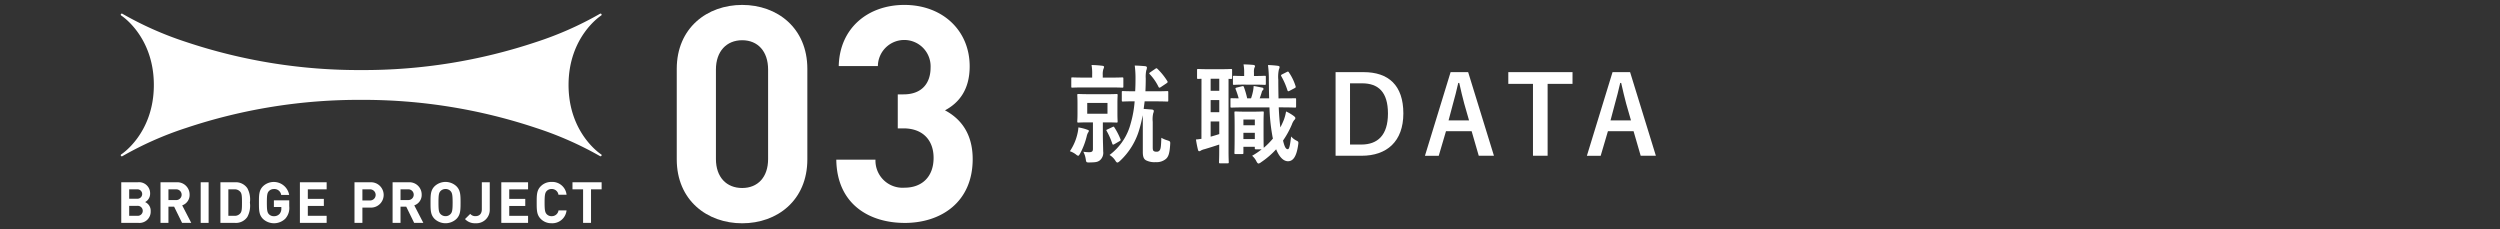
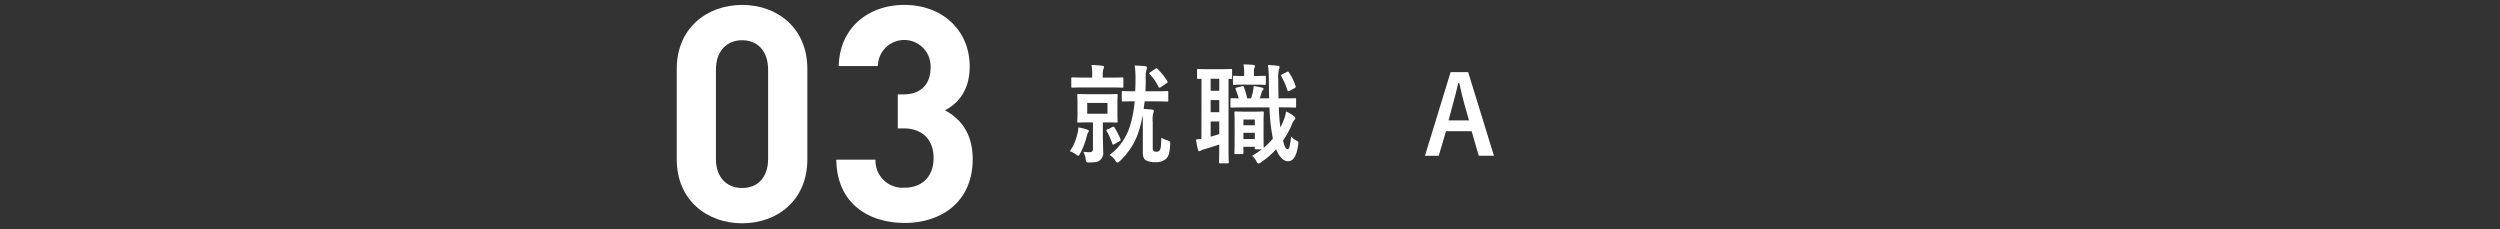
<svg xmlns="http://www.w3.org/2000/svg" width="414" height="38" viewBox="0 0 414 38">
  <rect x="0" y="0" width="414" height="38" fill="#333333" stroke="none" />
  <defs>
    <style>.a{fill:none;stroke:#707070;}.b{fill:#fff;}.c{clip-path:url(#a);}.d{clip-path:url(#b);}</style>
    <clipPath id="a">
      <rect class="a" width="414" height="38" transform="translate(0 10481)" />
    </clipPath>
    <clipPath id="b">
-       <rect class="b" width="79.63" height="34.719" />
-     </clipPath>
+       </clipPath>
  </defs>
  <g class="c" transform="translate(0 -10481)">
    <g transform="translate(18.936 10481.607)">
      <g transform="translate(1.064 0)">
        <path class="b" d="M160.077,11.416a5.6,5.6,0,0,0,.142-.98,7.68,7.68,0,0,1,1.463.374c.2.071.268.089.268.214a.464.464,0,0,1-.125.268,2.144,2.144,0,0,0-.233.642,12.232,12.232,0,0,1-1.071,2.8c-.16.286-.232.393-.339.393a.614.614,0,0,1-.3-.161,3.571,3.571,0,0,0-1.071-.588,8.567,8.567,0,0,0,1.267-2.963m1.374-7.6c-1.588,0-2.124.035-2.231.035-.16,0-.179-.018-.179-.178V2.351c0-.178.019-.2.179-.2.107,0,.643.035,2.231.035H162.5V1.745A8.485,8.485,0,0,0,162.4.1c.642.018,1.194.054,1.783.126.179.018.286.088.286.178a.823.823,0,0,1-.107.357,2.83,2.83,0,0,0-.107,1V2.19h.964c1.588,0,2.141-.035,2.248-.035.179,0,.2.019.2.2V3.673c0,.16-.018.178-.2.178-.107,0-.661-.035-2.248-.035Zm3.158,1.125c1.356,0,1.8-.035,1.909-.035.179,0,.2.017.2.2,0,.107-.035.464-.035,1.374V8.062c0,.909.035,1.266.035,1.373,0,.179-.018.2-.2.2-.107,0-.553-.035-1.909-.035h-.34v1.713c0,1.5.054,2.374.054,3.087a1.627,1.627,0,0,1-.589,1.517c-.375.268-.7.3-1.66.322-.554,0-.554,0-.643-.571a3.755,3.755,0,0,0-.393-1.2,7.517,7.517,0,0,0,.928.072c.518,0,.661-.143.661-.553V9.6h-.464c-1.356,0-1.8.035-1.927.035-.179,0-.2-.018-.2-.2,0-.125.035-.464.035-1.373V6.473c0-.91-.035-1.267-.035-1.374,0-.179.018-.2.2-.2.125,0,.57.035,1.927.035Zm.428,1.445h-3.355V8.168h3.355Zm.8,4c.214-.108.249-.108.356.071a11.189,11.189,0,0,1,1,1.945c.054.143.035.2-.142.3l-.857.5c-.232.125-.286.125-.356-.054a11.639,11.639,0,0,0-.928-2.105c-.107-.179-.089-.179.143-.287Zm5.353-4.265-.161,1.249,1.392.107c.2.035.286.125.286.233a.876.876,0,0,1-.089.357,4.38,4.38,0,0,0-.089,1.445v4.211c0,.357.036.517.143.607a.628.628,0,0,0,.464.125.566.566,0,0,0,.571-.268c.16-.249.2-.661.249-2.033a4.767,4.767,0,0,0,1,.428c.447.143.5.179.464.642-.089,1.535-.3,2.035-.661,2.392a2.387,2.387,0,0,1-1.731.571,3.1,3.1,0,0,1-1.606-.3c-.393-.214-.535-.643-.535-1.374V9.542c0-.428,0-.8-.018-1.125a22.47,22.47,0,0,1-.536,2.267A11.487,11.487,0,0,1,167.089,16c-.179.16-.3.249-.41.249s-.2-.089-.321-.285a2.955,2.955,0,0,0-.981-.964,9.472,9.472,0,0,0,3.516-5.264,17.823,17.823,0,0,0,.642-3.622c-1.374,0-1.838.036-1.928.036-.178,0-.2-.019-.2-.2V4.618c0-.179.019-.2.2-.2.107,0,.571.035,2.017.035.035-.625.053-1.285.053-1.964a16.3,16.3,0,0,0-.125-2.3c.624.018,1.142.054,1.749.107.179.036.268.107.268.233a1.377,1.377,0,0,1-.107.464,5.117,5.117,0,0,0-.089,1.338c0,.713-.018,1.428-.054,2.124h1.5c1.5,0,2-.035,2.106-.035.16,0,.179.017.179.2V5.956c0,.178-.019.2-.179.2-.107,0-.606-.036-2.106-.036ZM172.96.728a.44.44,0,0,1,.2-.089c.053,0,.089.035.16.107a10.645,10.645,0,0,1,1.624,2.016c.089.161.089.214-.142.375l-.964.643c-.179.107-.25.107-.34-.036a8.292,8.292,0,0,0-1.463-2.124c-.125-.141-.107-.178.089-.32Z" transform="translate(-1.638 10.057)" />
        <path class="b" d="M179.829,2.392c-.339,0-.482.017-.535.017-.179,0-.2-.017-.2-.2V.964c0-.179.018-.2.2-.2.107,0,.482.035,1.748.035h1.928c1.249,0,1.641-.035,1.749-.035.16,0,.178.018.178.2V2.213c0,.179-.018.2-.178.2-.054,0-.179,0-.411-.017V14.31c0,1.214.036,1.767.036,1.875,0,.179-.018.2-.214.2h-1.2c-.179,0-.2-.017-.2-.2,0-.108.035-.661.035-1.875V13.276c-.857.286-1.713.553-2.426.767a2.308,2.308,0,0,0-.59.214.56.56,0,0,1-.286.126c-.089,0-.16-.036-.214-.233-.125-.482-.249-1.124-.339-1.714.356-.017.624-.071.91-.106Zm2.944-.019h-1.428v2h1.428Zm0,3.533h-1.428V7.922h1.428Zm0,3.551h-1.428v2.516c.464-.126.928-.268,1.428-.429Zm9.85-2.338q.081,1.929.268,3.32.321-.617.589-1.286a7.579,7.579,0,0,0,.356-1.355,6.857,6.857,0,0,1,1.321.785c.142.125.214.2.214.321s-.072.214-.2.339a2.471,2.471,0,0,0-.375.715,14.819,14.819,0,0,1-1.463,2.658c.268,1.124.482,1.428.785,1.428.233,0,.357-.482.554-2.106a2.82,2.82,0,0,0,.946.715c.267.142.3.2.214.713-.286,2.035-.91,2.676-1.677,2.676-.678,0-1.392-.571-1.963-1.981a13.565,13.565,0,0,1-2.516,2.159.86.86,0,0,1-.393.2c-.142,0-.249-.142-.41-.464a2.743,2.743,0,0,0-.661-.82,12.237,12.237,0,0,0,1.588-1.071h-.945c-.179,0-.2-.018-.2-.2V13.65H186.77v1c0,.179-.018.2-.2.2h-1.088c-.179,0-.2-.018-.2-.2,0-.125.035-.57.035-2.962v-1.57c0-1.5-.035-2-.035-2.124,0-.179.018-.2.2-.2.125,0,.446.035,1.5.035h1.481c1.053,0,1.374-.035,1.5-.035.161,0,.179.017.179.2,0,.108-.036.59-.036,1.7v1.623c0,1.767.019,2.32.036,2.5a12.536,12.536,0,0,0,1.517-1.535c-.054-.2-.089-.41-.126-.624a31.505,31.505,0,0,1-.446-4.533h-4.176c-1.374,0-1.981.036-2.105.036-.161,0-.179-.018-.179-.215V5.782c0-.179.018-.179.179-.179.088,0,.463.018,1.178.018a12.848,12.848,0,0,0-.482-1.462c-.089-.2-.054-.268.179-.322l.856-.214c.233-.054.25-.018.322.143a14.221,14.221,0,0,1,.535,1.855h.642a8.641,8.641,0,0,0,.34-1.267,6.565,6.565,0,0,0,.089-.766c.464.053,1.071.2,1.446.267.142.036.178.089.178.2a.241.241,0,0,1-.089.214.491.491,0,0,0-.178.287c-.089.32-.214.7-.357,1.07h1.57c-.035-.945-.035-1.944-.054-3.015a17.926,17.926,0,0,0-.142-2.5,15.647,15.647,0,0,1,1.624.126c.178.018.3.088.3.2a.915.915,0,0,1-.107.375,5.608,5.608,0,0,0-.108,1.749c0,1.106.019,2.14.036,3.069h.267c1.731,0,2.338-.018,2.445-.018.179,0,.2,0,.2.179V6.941c0,.2-.018.215-.2.215-.107,0-.713-.036-2.445-.036Zm-5.817-3.765c-1.088,0-1.463.036-1.57.036-.179,0-.2-.019-.2-.2V2.089c0-.179.018-.2.2-.2.107,0,.482.035,1.57.035h.089v-.57A6.628,6.628,0,0,0,186.788,0c.659.018,1.034.035,1.623.089.179.018.286.107.286.214a.742.742,0,0,1-.107.268,2.328,2.328,0,0,0-.072.8v.553h.108c1.2,0,1.552-.035,1.659-.035.179,0,.2.019.2.2V3.195c0,.178-.018.2-.2.2-.107,0-.463-.036-1.659-.036Zm-.035,6.728h1.891V9.136H186.77Zm1.891,1.248H186.77v1.035h1.891Zm5.317-10.081c.2-.108.268-.035.357.125A8.531,8.531,0,0,1,195.407,3.6c.053.161.035.232-.126.321l-.874.463c-.249.126-.286.073-.356-.125a11.753,11.753,0,0,0-1-2.284c-.088-.179-.071-.214.161-.339Z" transform="translate(-0.862 10.053)" />
-         <path class="b" d="M164.412,23.916c4.122,0,6.583,2.178,6.583,6.835s-2.748,7.012-6.905,7.012h-4.318V23.916Zm-2.248,11.991h1.874c2.694,0,4.408-1.535,4.408-5.139,0-3.568-1.607-5-4.283-5h-2Z" transform="translate(41.4 -12.578)" />
        <path class="b" d="M185.448,37.763h-2.516L181.755,33.7h-4.248l-1.2,4.068h-2.284l4.247-13.847h2.909Zm-4.925-8.654C180.22,28.02,180,27,179.7,25.7h-.16c-.3,1.32-.554,2.319-.857,3.39l-.75,2.819h3.391Z" transform="translate(41.949 -12.578)" />
-         <path class="b" d="M197.946,25.861h-4.122v11.9H191.4v-11.9h-4.086V23.916h10.635Z" transform="translate(42.461 -12.578)" />
-         <path class="b" d="M211.268,37.763h-2.516L207.574,33.7h-4.247l-1.2,4.068h-2.284l4.247-13.847H207Zm-4.925-8.654c-.3-1.088-.518-2.105-.821-3.407h-.16c-.3,1.32-.554,2.319-.857,3.39l-.75,2.819h3.391Z" transform="translate(42.945 -12.578)" />
        <path class="b" d="M103.11,36.361c-5.794,0-10.837-3.8-10.837-10.588V10.791C92.273,4,97.316.2,103.11.2S113.9,4,113.9,10.791V25.773c0,6.792-4.993,10.588-10.786,10.588M107.4,10.891c0-3-1.7-4.844-4.294-4.844s-4.345,1.848-4.345,4.844V25.723c0,3,1.748,4.794,4.345,4.794s4.294-1.8,4.294-4.794Z" transform="translate(-0.203 0.008)" />
        <path class="b" d="M129.033,36.3c-5.785,0-11.219-3.042-11.32-10.473H124.2a4.491,4.491,0,0,0,4.838,4.638c2.793,0,4.787-1.745,4.787-4.936,0-2.942-1.795-4.885-4.986-4.885h-.947V15.012h.947c3.142,0,4.488-1.945,4.488-4.437a4.366,4.366,0,1,0-8.727-.249h-6.483C118.262,3.992,123,.2,128.983.2,135.266.2,139.8,4.39,139.8,10.375c0,3.84-1.746,6.035-4.09,7.28,2.544,1.346,4.588,3.791,4.588,8.079,0,7.081-5.187,10.57-11.269,10.57" transform="translate(0.778 0.008)" />
        <g transform="translate(0 1.645)">
          <g class="d" transform="translate(0 0)">
            <path class="b" d="M79.546,23.309h0c-.084-.053-5.394-3.5-5.394-11.492C74.153,3.8,79.493.357,79.547.324h0A.175.175,0,0,0,79.6.081a.174.174,0,0,0-.241-.054A56.152,56.152,0,0,1,68.842,4.689,90.2,90.2,0,0,1,39.815,9.35,90.242,90.242,0,0,1,10.787,4.689,56,56,0,0,1,.268.027a.175.175,0,0,0-.186.3C.136.357,5.477,3.794,5.477,11.816S.136,23.275.082,23.309h0a.175.175,0,0,0,.186.3,55.957,55.957,0,0,1,10.518-4.662,90.247,90.247,0,0,1,29.028-4.661,90.3,90.3,0,0,1,28.993,4.661A56.886,56.886,0,0,1,79.36,23.6a.175.175,0,0,0,.185-.3" transform="translate(0 0)" />
-             <path class="b" d="M2.9,34.5H.08V27.778h2.7A1.838,1.838,0,0,1,4.86,29.667a1.559,1.559,0,0,1-.832,1.389,1.562,1.562,0,0,1,.926,1.511A1.859,1.859,0,0,1,2.9,34.5m-.217-5.556H1.393V30.5H2.677a.78.78,0,1,0,0-1.55m.085,2.73H1.393v1.653h1.37a.828.828,0,1,0,0-1.653" transform="translate(0 0.155)" />
+             <path class="b" d="M2.9,34.5H.08V27.778h2.7A1.838,1.838,0,0,1,4.86,29.667a1.559,1.559,0,0,1-.832,1.389,1.562,1.562,0,0,1,.926,1.511A1.859,1.859,0,0,1,2.9,34.5m-.217-5.556H1.393H2.677a.78.78,0,1,0,0-1.55m.085,2.73H1.393v1.653h1.37a.828.828,0,1,0,0-1.653" transform="translate(0 0.155)" />
            <path class="b" d="M10.115,34.5,8.8,31.821H7.857V34.5H6.544V27.778H9.18a2.033,2.033,0,0,1,2.182,2.059A1.81,1.81,0,0,1,10.134,31.6l1.5,2.9ZM9.094,28.949H7.857v1.776H9.094a.89.89,0,1,0,0-1.776" transform="translate(0.036 0.155)" />
-             <rect class="b" width="1.313" height="6.726" transform="translate(13.234 27.932)" />
            <path class="b" d="M20.868,33.521a2.288,2.288,0,0,1-2.031.983H16.41V27.778h2.427a2.285,2.285,0,0,1,2.03.982,3.884,3.884,0,0,1,.425,2.38,3.884,3.884,0,0,1-.425,2.38m-1.161-4.156a1.171,1.171,0,0,0-.981-.415h-1v4.382h1a1.171,1.171,0,0,0,.981-.415c.245-.293.275-.718.275-1.776s-.028-1.483-.275-1.776" transform="translate(0.091 0.155)" />
            <path class="b" d="M27.127,33.8a2.684,2.684,0,0,1-3.693.056c-.671-.67-.68-1.426-.68-2.711s.009-2.04.68-2.711a2.586,2.586,0,0,1,4.327,1.446H26.438a1.133,1.133,0,0,0-1.209-.982,1.106,1.106,0,0,0-.841.359c-.245.284-.322.6-.322,1.889s.075,1.616.322,1.9a1.1,1.1,0,0,0,.841.35,1.208,1.208,0,0,0,.935-.378,1.3,1.3,0,0,0,.3-.9v-.246H25.231V30.764h2.541v.981a2.625,2.625,0,0,1-.643,2.05" transform="translate(0.126 0.154)" />
            <path class="b" d="M29.5,34.5V27.778h4.43V28.95H30.812v1.578h2.655V31.7H30.812v1.634h3.117V34.5Z" transform="translate(0.164 0.155)" />
            <path class="b" d="M41.1,31.972H39.8V34.5H38.489V27.778H41.1a2.1,2.1,0,1,1,0,4.193m-.066-3.023H39.8v1.842H41.03a.922.922,0,1,0,0-1.842" transform="translate(0.214 0.155)" />
            <path class="b" d="M48.335,34.5l-1.313-2.683h-.944V34.5H44.764V27.778H47.4a2.033,2.033,0,0,1,2.182,2.059A1.81,1.81,0,0,1,48.354,31.6l1.5,2.9Zm-1.021-5.555H46.077v1.776h1.237a.89.89,0,1,0,0-1.776" transform="translate(0.249 0.155)" />
            <path class="b" d="M55.295,33.853a2.64,2.64,0,0,1-3.6,0c-.671-.671-.681-1.426-.681-2.711s.009-2.04.681-2.711a2.638,2.638,0,0,1,3.6,0c.671.671.69,1.426.69,2.711s-.02,2.04-.69,2.711m-.954-4.6a1.094,1.094,0,0,0-.841-.359,1.129,1.129,0,0,0-.851.359c-.245.284-.321.6-.321,1.889s.075,1.6.321,1.879a1.139,1.139,0,0,0,.851.369,1.1,1.1,0,0,0,.841-.369c.245-.284.331-.594.331-1.879s-.085-1.606-.331-1.889" transform="translate(0.283 0.154)" />
            <path class="b" d="M58.418,34.56a2.207,2.207,0,0,1-1.729-.69l.869-.86a1.072,1.072,0,0,0,.86.378c.643,0,1.058-.378,1.058-1.152V27.778h1.313v4.515a2.217,2.217,0,0,1-2.371,2.268" transform="translate(0.315 0.155)" />
            <path class="b" d="M62.669,34.5V27.778H67.1V28.95H63.982v1.578h2.654V31.7H63.982v1.634H67.1V34.5Z" transform="translate(0.348 0.155)" />
            <path class="b" d="M70.977,34.561a2.428,2.428,0,0,1-1.8-.709c-.671-.67-.681-1.426-.681-2.711s.01-2.04.681-2.711a2.431,2.431,0,0,1,1.8-.708,2.368,2.368,0,0,1,2.466,2.125H72.1a1.1,1.1,0,0,0-1.124-.953,1.082,1.082,0,0,0-.841.349c-.246.284-.331.614-.331,1.9s.084,1.615.331,1.9a1.082,1.082,0,0,0,.841.349,1.111,1.111,0,0,0,1.133-.953h1.332a2.375,2.375,0,0,1-2.466,2.125" transform="translate(0.38 0.154)" />
            <path class="b" d="M77.46,28.95V34.5H76.146V28.95H74.39V27.778h4.827V28.95Z" transform="translate(0.413 0.155)" />
          </g>
        </g>
      </g>
    </g>
  </g>
</svg>